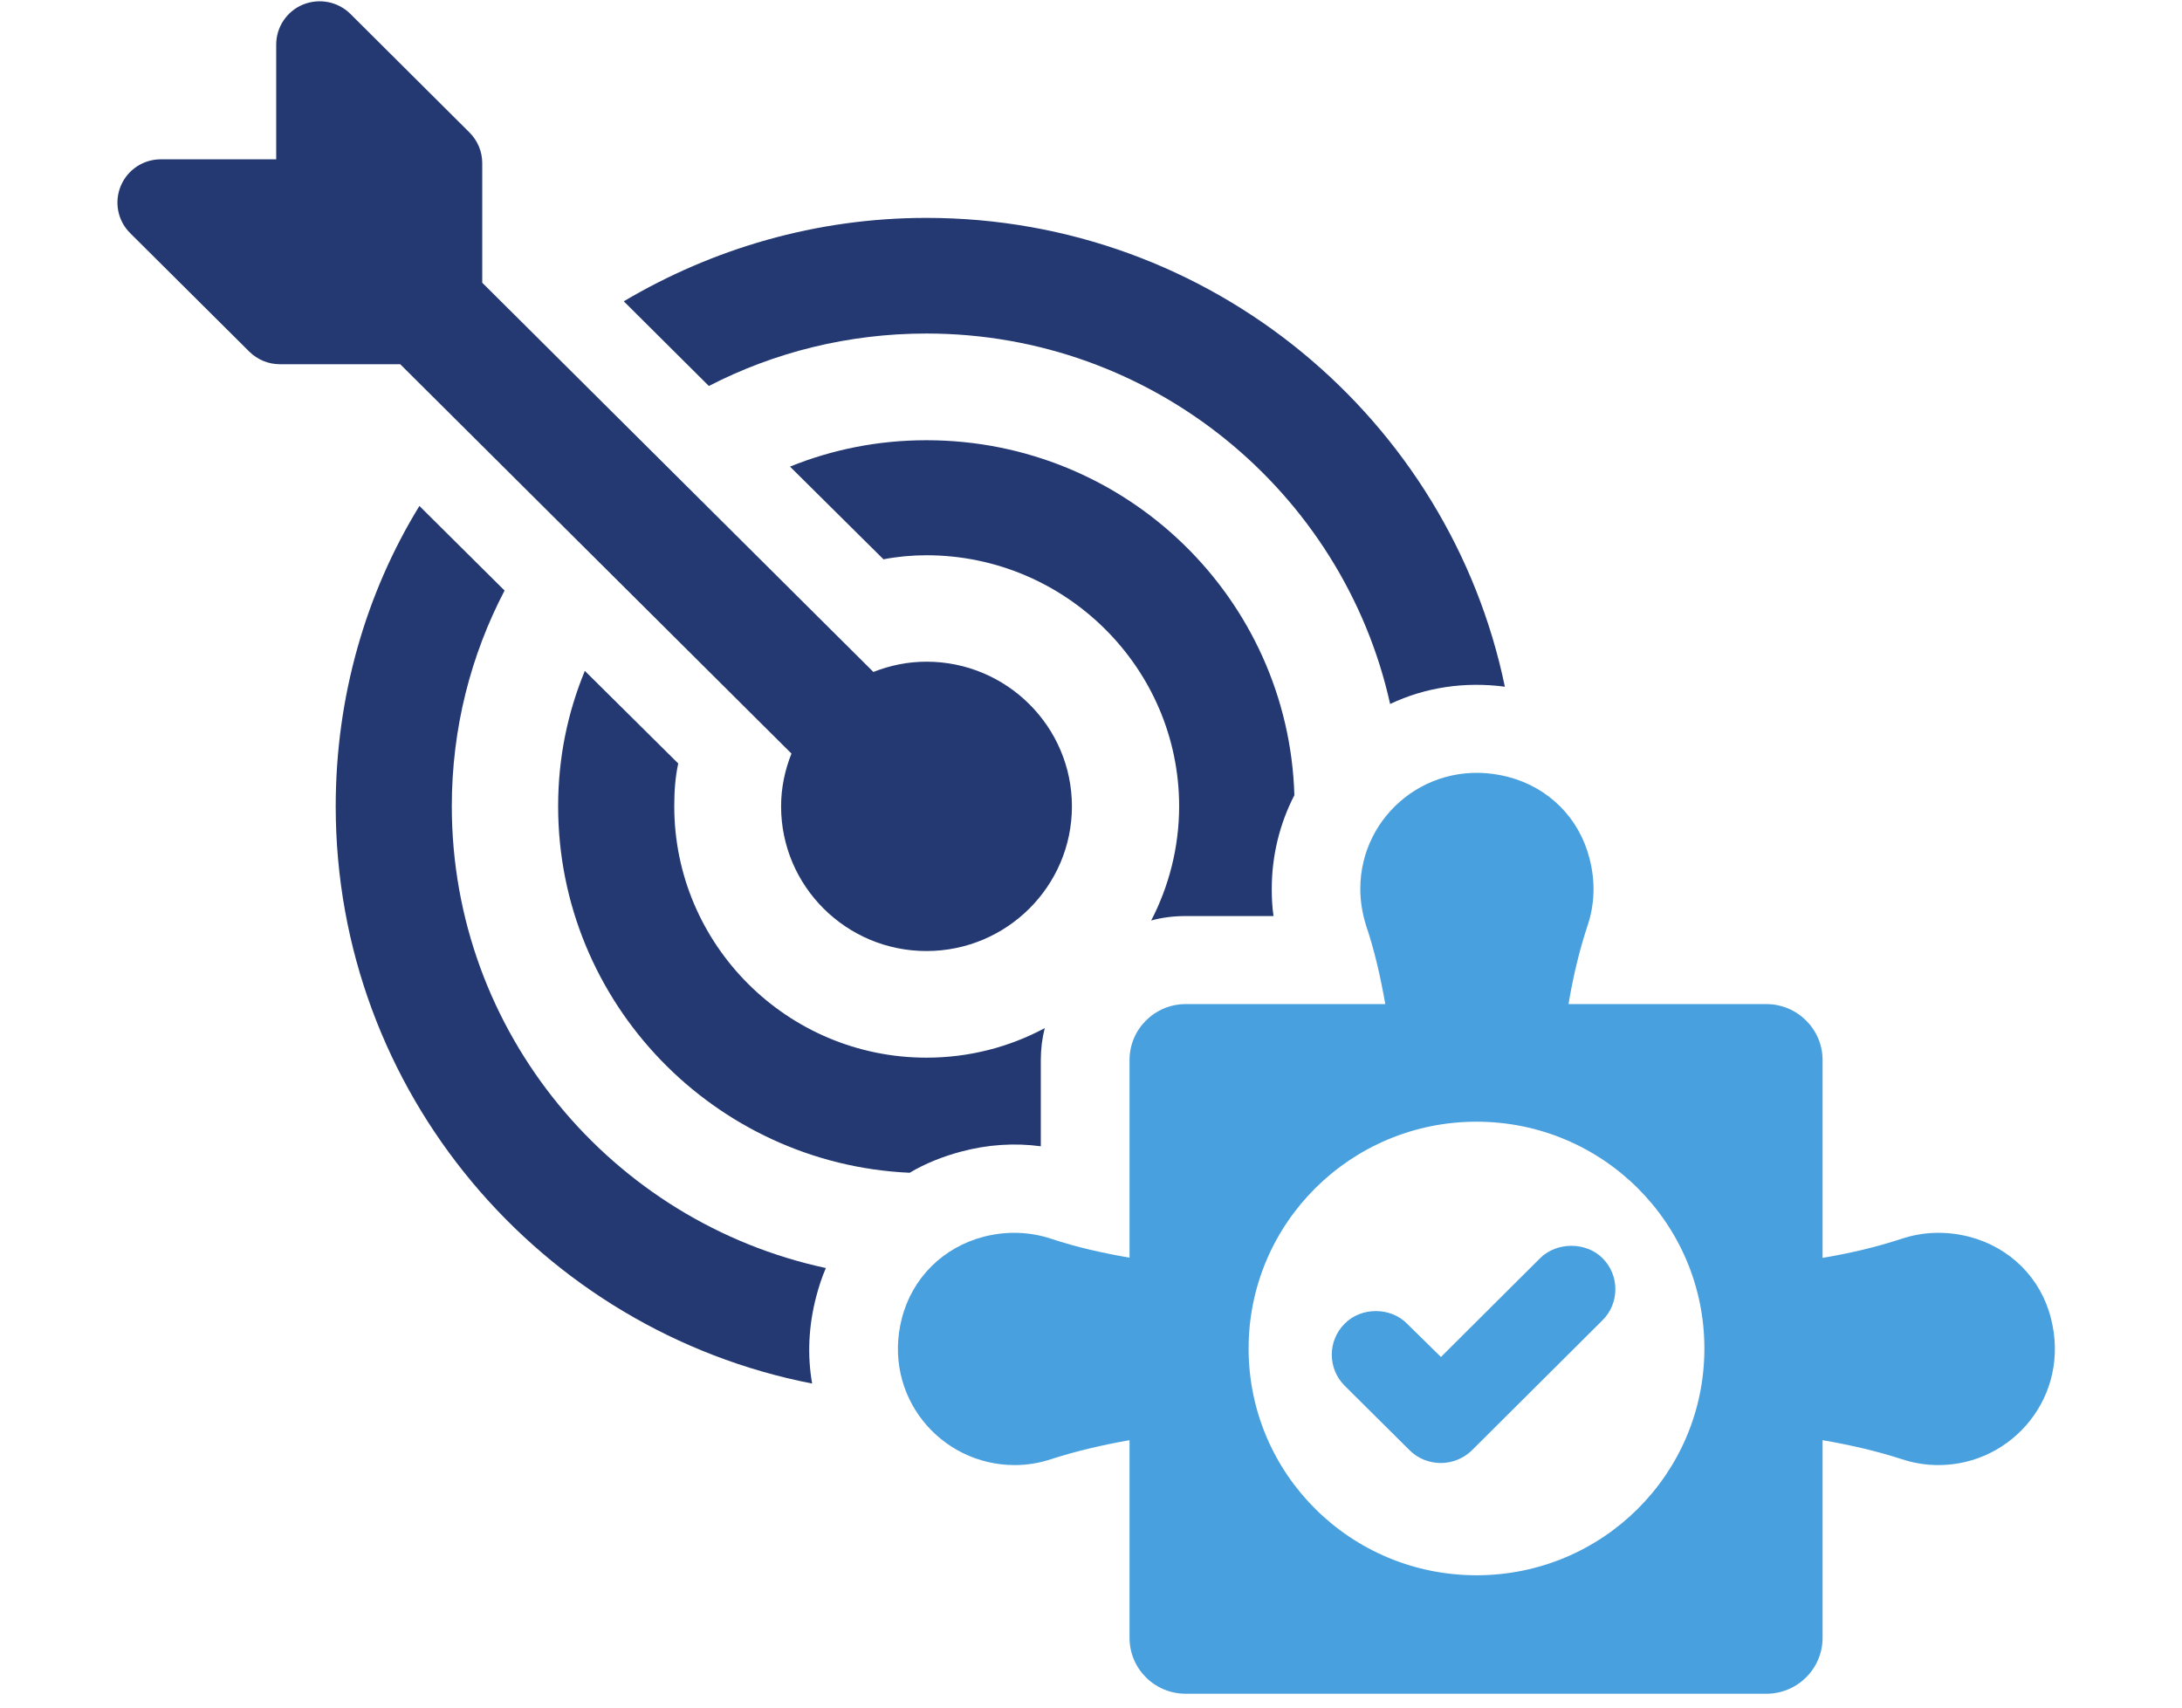
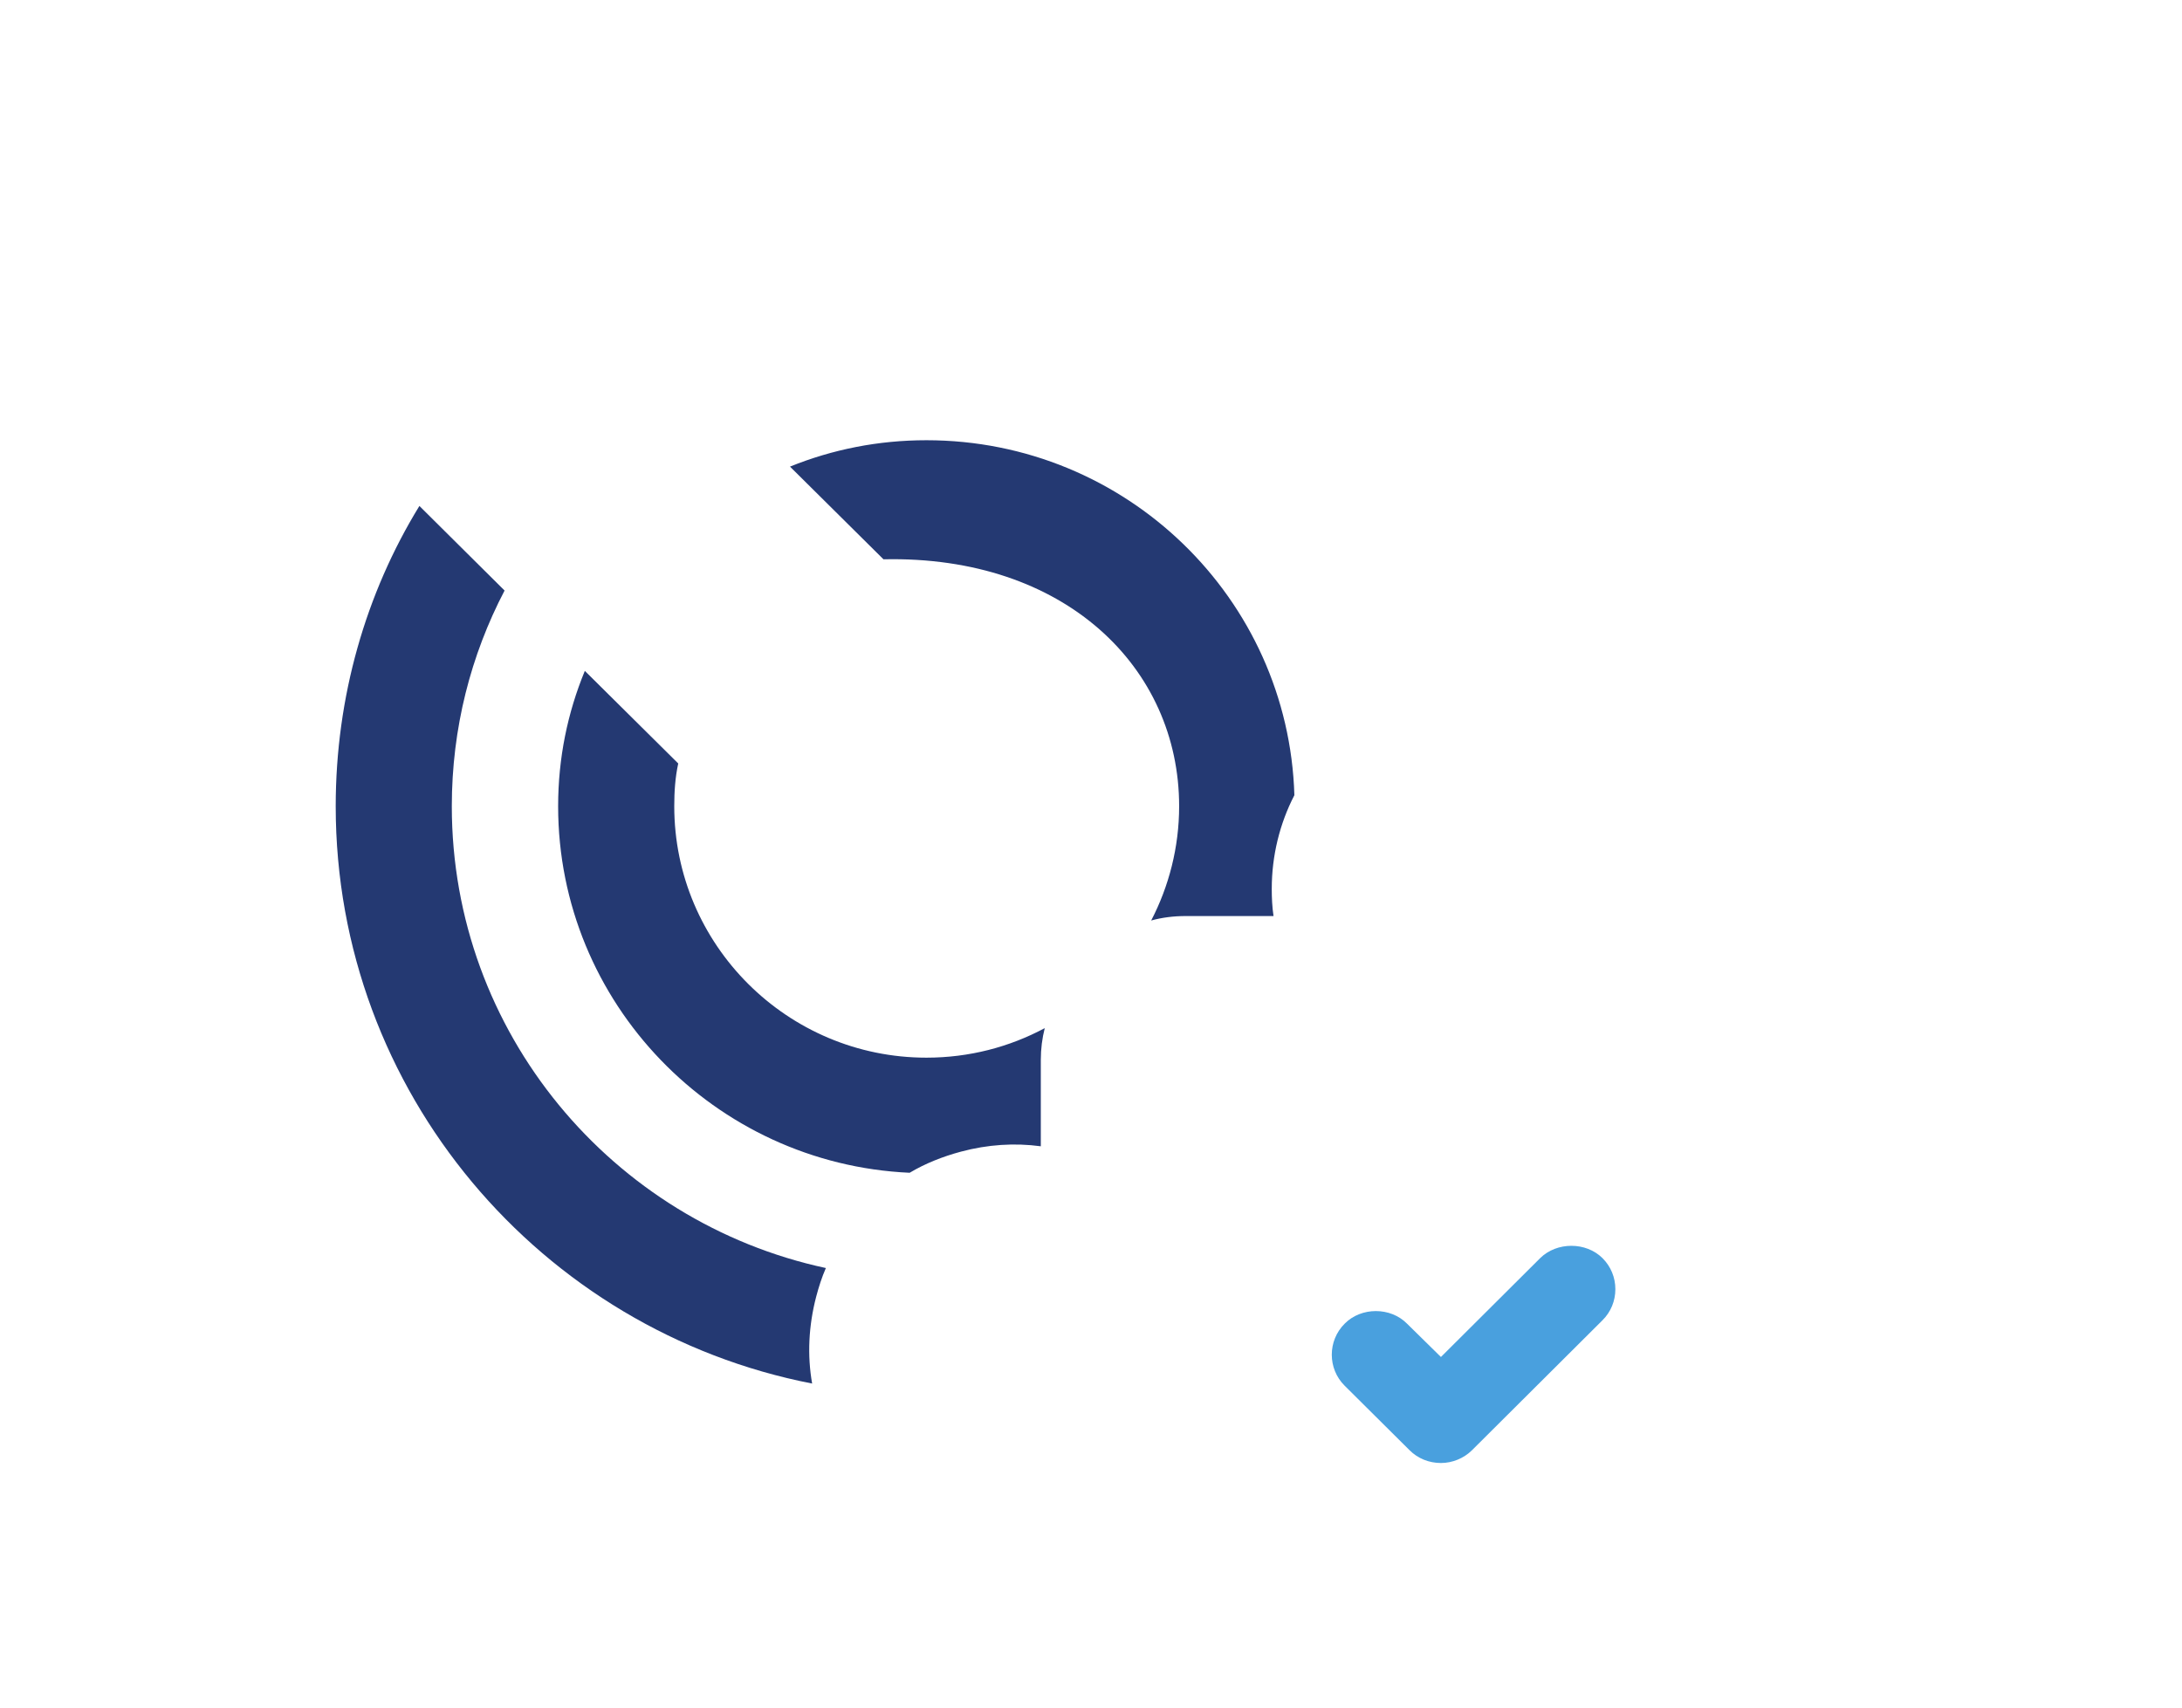
<svg xmlns="http://www.w3.org/2000/svg" width="115" zoomAndPan="magnify" viewBox="0 0 86.25 67.5" height="90" preserveAspectRatio="xMidYMid meet" version="1.2">
  <defs>
    <clipPath id="944a7d0be1">
-       <path d="M 4.641 0.043 L 43 0.043 L 43 38 L 4.641 38 Z M 4.641 0.043 " />
-     </clipPath>
+       </clipPath>
    <clipPath id="df2ae15b77">
-       <path d="M 35 30 L 81.227 30 L 81.227 66.961 L 35 66.961 Z M 35 30 " />
-     </clipPath>
+       </clipPath>
  </defs>
  <g id="e95708f537">
    <path style=" stroke:none;fill-rule:nonzero;fill:#243972;fill-opacity:1;" d="M 17.859 31.871 C 17.859 28.785 18.613 25.891 19.945 23.344 L 16.578 20 C 14.461 23.449 13.27 27.547 13.27 31.871 C 13.27 43.168 21.379 52.602 32.102 54.691 C 31.906 53.578 31.961 52.41 32.262 51.258 C 32.363 50.875 32.484 50.492 32.645 50.125 C 24.199 48.312 17.859 40.816 17.859 31.871 " />
-     <path style=" stroke:none;fill-rule:nonzero;fill:#243972;fill-opacity:1;" d="M 36.621 13.184 C 45.574 13.184 53.09 19.457 54.949 27.828 C 56.348 27.164 57.906 26.938 59.484 27.145 C 57.297 16.582 47.887 8.613 36.621 8.613 C 32.242 8.613 28.16 9.836 24.656 11.91 L 28.02 15.258 C 30.594 13.93 33.52 13.184 36.621 13.184 " />
    <path style=" stroke:none;fill-rule:nonzero;fill:#243972;fill-opacity:1;" d="M 23.117 26.52 C 22.434 28.176 22.062 29.969 22.062 31.871 C 22.062 39.648 28.246 46.012 35.957 46.359 C 36.57 45.992 37.27 45.715 37.988 45.523 C 39.039 45.242 40.105 45.172 41.141 45.312 L 41.141 41.895 C 41.141 41.461 41.195 41.043 41.297 40.641 C 39.898 41.391 38.305 41.809 36.621 41.809 C 31.121 41.809 26.652 37.344 26.652 31.871 C 26.652 31.297 26.688 30.738 26.809 30.18 L 23.117 26.52 " />
-     <path style=" stroke:none;fill-rule:nonzero;fill:#243972;fill-opacity:1;" d="M 36.621 17.402 C 34.715 17.402 32.906 17.766 31.227 18.445 L 34.922 22.109 C 35.465 22.004 36.043 21.949 36.621 21.949 C 42.105 21.949 46.609 26.398 46.609 31.871 C 46.609 33.492 46.203 35.043 45.504 36.387 C 45.941 36.266 46.398 36.211 46.871 36.211 L 50.34 36.211 C 50.285 35.848 50.27 35.48 50.27 35.133 C 50.27 33.824 50.586 32.551 51.164 31.434 C 50.934 23.66 44.523 17.402 36.621 17.402 " />
+     <path style=" stroke:none;fill-rule:nonzero;fill:#243972;fill-opacity:1;" d="M 36.621 17.402 C 34.715 17.402 32.906 17.766 31.227 18.445 L 34.922 22.109 C 42.105 21.949 46.609 26.398 46.609 31.871 C 46.609 33.492 46.203 35.043 45.504 36.387 C 45.941 36.266 46.398 36.211 46.871 36.211 L 50.34 36.211 C 50.285 35.848 50.27 35.48 50.27 35.133 C 50.27 33.824 50.586 32.551 51.164 31.434 C 50.934 23.66 44.523 17.402 36.621 17.402 " />
    <g clip-rule="nonzero" clip-path="url(#944a7d0be1)">
-       <path style=" stroke:none;fill-rule:nonzero;fill:#243972;fill-opacity:1;" d="M 31.285 29.789 C 31.027 30.434 30.875 31.137 30.875 31.875 C 30.875 35.031 33.449 37.594 36.621 37.594 C 39.793 37.594 42.371 35.031 42.371 31.875 C 42.371 28.723 39.793 26.156 36.621 26.156 C 35.879 26.156 35.176 26.305 34.523 26.562 L 19.062 11.176 L 19.062 6.445 C 19.062 5.992 18.879 5.559 18.559 5.238 L 13.852 0.551 C 13.359 0.062 12.621 -0.082 11.977 0.18 C 11.336 0.445 10.918 1.07 10.918 1.762 L 10.918 6.297 L 6.359 6.297 C 5.664 6.297 5.039 6.711 4.773 7.352 C 4.508 7.992 4.652 8.727 5.145 9.215 L 9.852 13.898 C 10.176 14.219 10.609 14.398 11.066 14.398 L 15.82 14.398 L 31.285 29.789 " />
-     </g>
+       </g>
    <path style=" stroke:none;fill-rule:nonzero;fill:#49a0de;fill-opacity:1;" d="M 60.879 49.734 L 56.957 53.641 L 55.617 52.324 C 54.965 51.66 53.805 51.66 53.152 52.324 C 52.473 53 52.473 54.102 53.152 54.777 L 55.719 57.328 C 56.043 57.652 56.484 57.832 56.957 57.832 C 57.41 57.832 57.859 57.648 58.184 57.328 L 63.344 52.188 C 63.672 51.863 63.852 51.426 63.852 50.961 C 63.852 50.496 63.672 50.062 63.344 49.734 C 62.688 49.082 61.535 49.086 60.879 49.734 " />
    <g clip-rule="nonzero" clip-path="url(#df2ae15b77)">
      <path style=" stroke:none;fill-rule:nonzero;fill:#49a0de;fill-opacity:1;" d="M 58.363 62.27 C 53.387 62.27 49.355 58.266 49.355 53.305 C 49.355 48.352 53.391 44.34 58.363 44.34 C 63.34 44.34 67.371 48.352 67.371 53.305 C 67.371 58.266 63.34 62.27 58.363 62.27 Z M 81.07 52.113 C 80.668 50.512 79.445 49.305 77.836 48.887 C 76.895 48.645 75.977 48.699 75.164 48.969 C 74.145 49.305 73.098 49.547 72.043 49.723 L 72.043 41.902 C 72.043 40.684 71.043 39.691 69.82 39.691 L 62 39.691 C 62.176 38.641 62.418 37.598 62.754 36.586 C 63.027 35.777 63.074 34.863 62.828 33.926 C 62.418 32.324 61.203 31.117 59.598 30.707 C 56.523 29.918 53.77 32.207 53.77 35.133 C 53.77 35.637 53.852 36.109 53.992 36.566 C 54.34 37.59 54.57 38.629 54.758 39.691 L 46.871 39.691 C 45.641 39.691 44.648 40.684 44.648 41.902 L 44.648 49.715 C 43.602 49.535 42.562 49.305 41.555 48.969 C 40.742 48.699 39.828 48.645 38.883 48.887 C 37.281 49.305 36.059 50.512 35.648 52.113 C 34.863 55.172 37.164 57.914 40.109 57.914 C 40.613 57.914 41.09 57.832 41.535 57.684 C 42.555 57.355 43.602 57.113 44.648 56.93 L 44.648 64.738 C 44.648 65.969 45.641 66.953 46.871 66.953 L 69.82 66.953 C 71.043 66.953 72.043 65.969 72.043 64.738 L 72.043 56.93 C 73.109 57.113 74.152 57.348 75.184 57.684 C 75.641 57.832 76.117 57.914 76.621 57.914 C 79.555 57.914 81.855 55.172 81.07 52.113 " />
    </g>
  </g>
</svg>